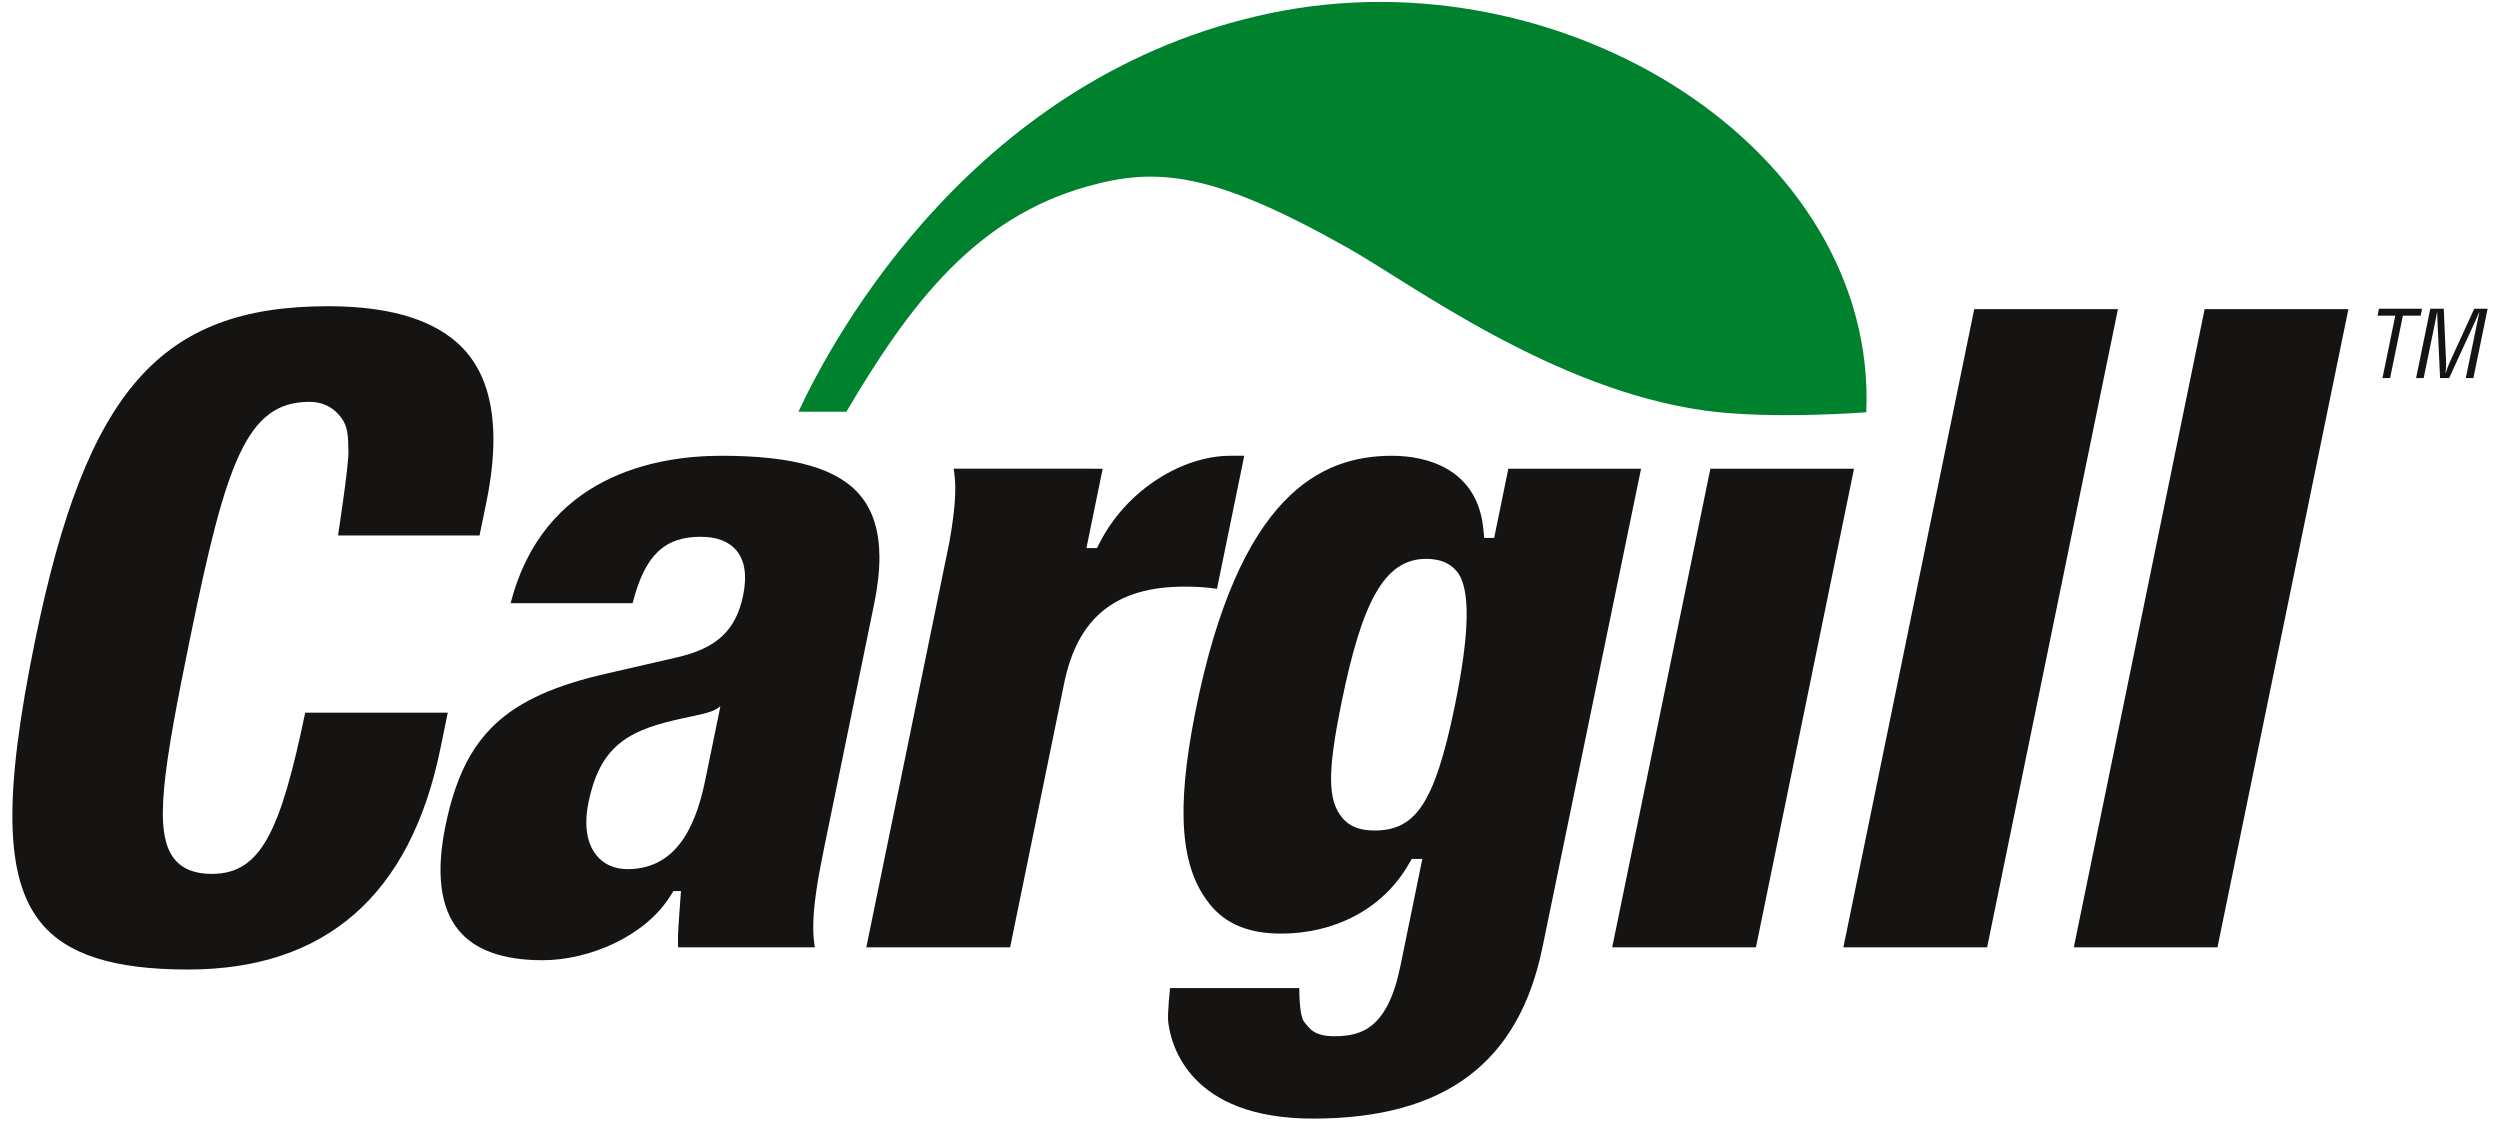
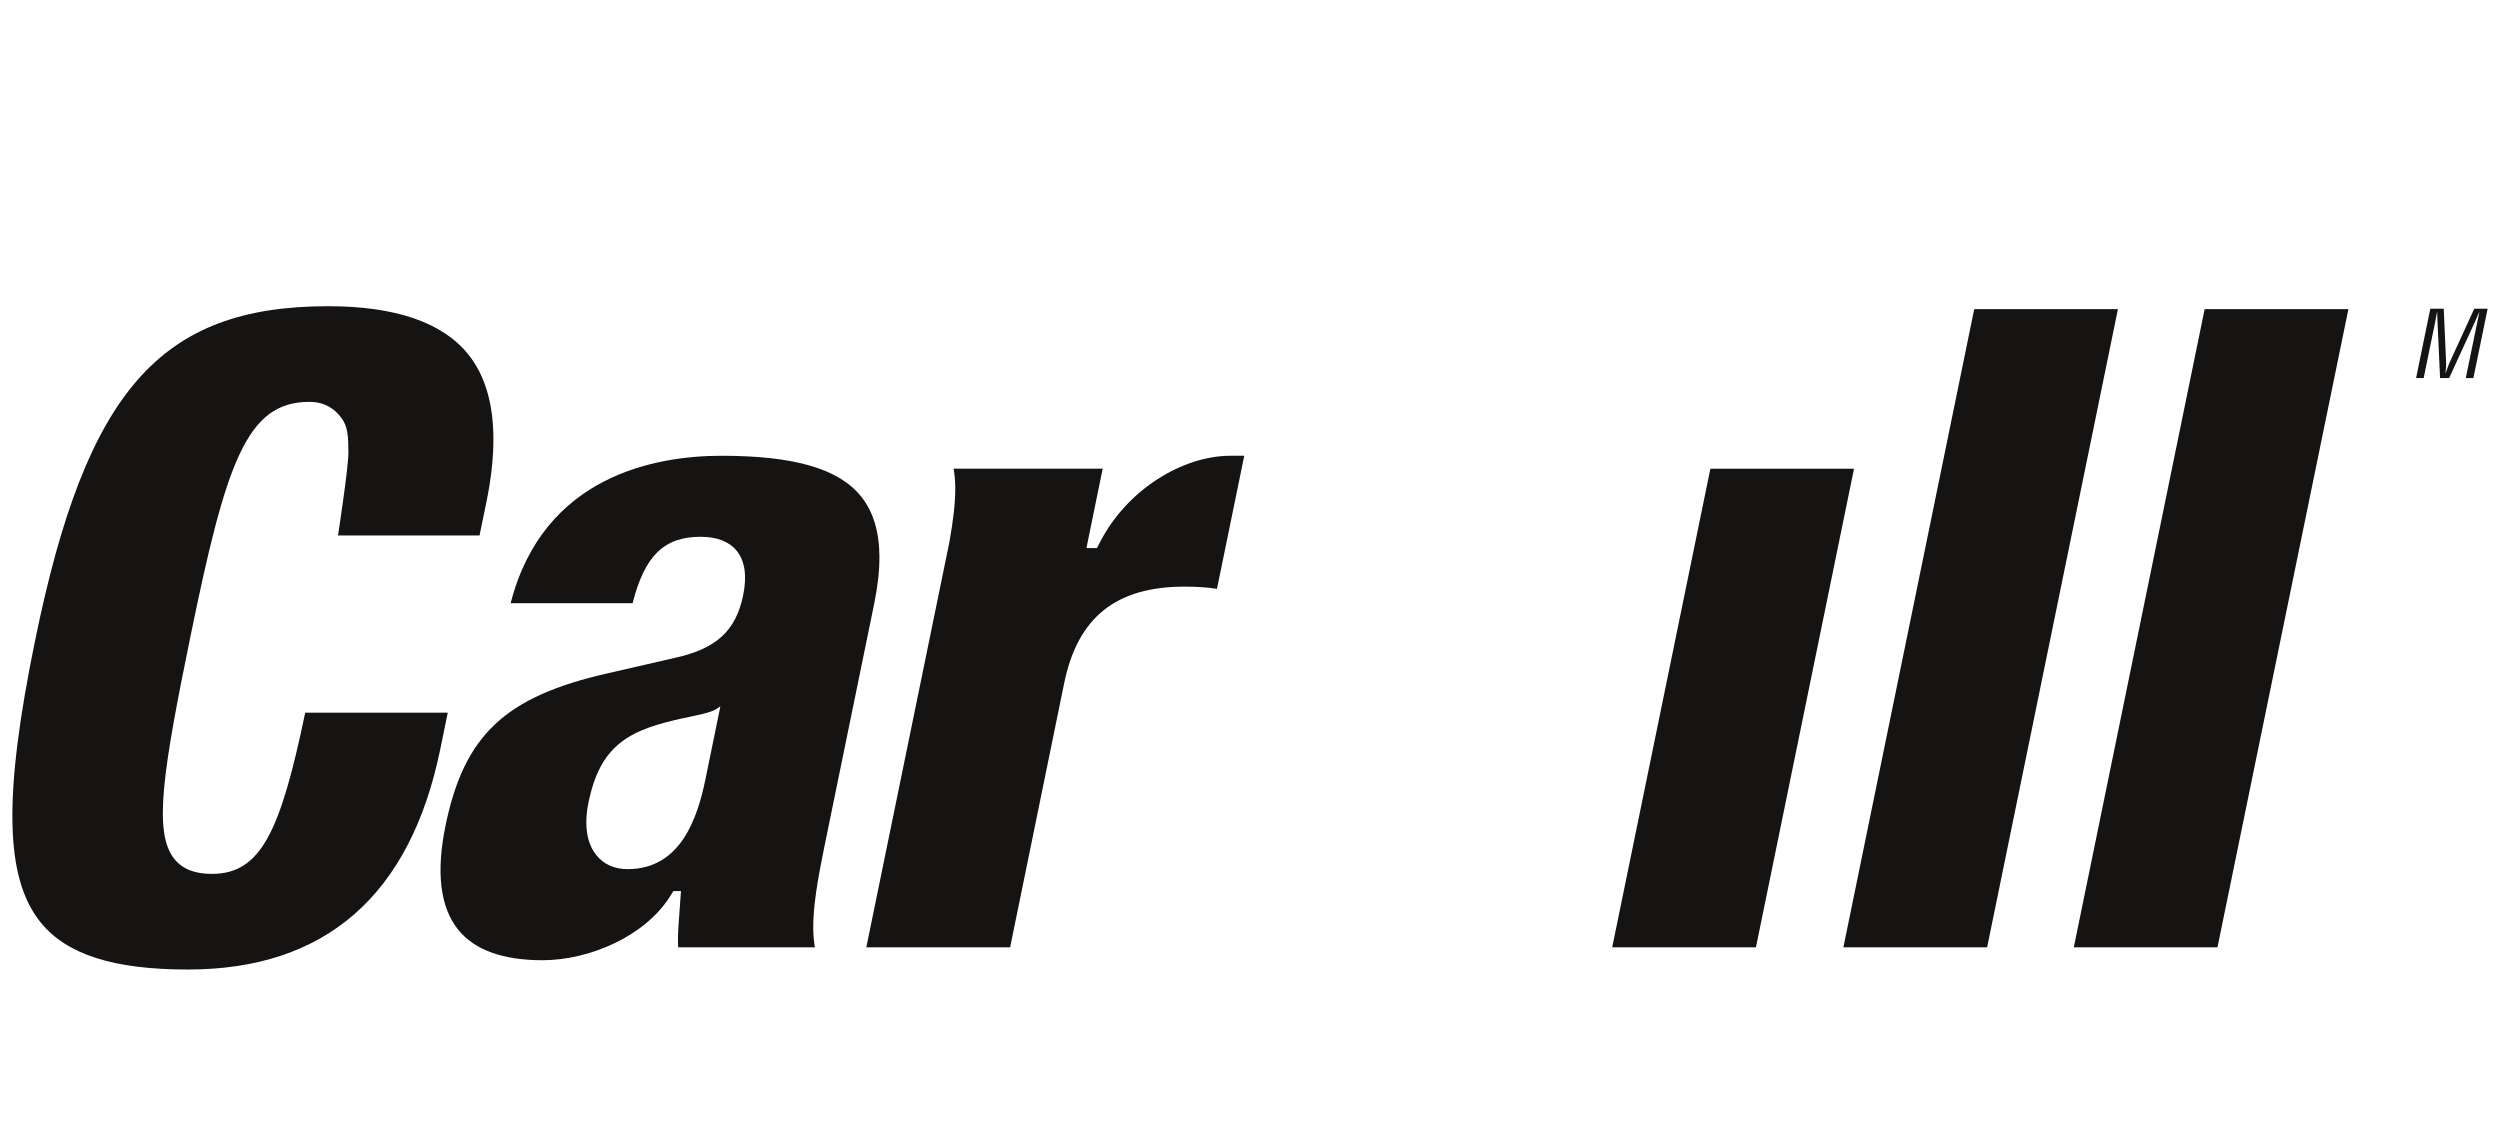
<svg xmlns="http://www.w3.org/2000/svg" width="101" height="46" viewBox="0 0 101 46" fill="none">
  <path fill-rule="evenodd" clip-rule="evenodd" d="M29.148 18.413C32.092 18.413 33.883 18.935 34.784 20.052C35.275 20.659 35.523 21.467 35.529 22.49C35.532 23.058 35.46 23.692 35.316 24.398L33.298 34.239C33.018 35.6 32.85 36.641 32.855 37.505C32.856 37.779 32.881 38.032 32.92 38.272C32.111 38.272 28.029 38.272 27.399 38.272C27.397 38.211 27.389 38.153 27.389 38.09C27.386 37.682 27.418 37.252 27.453 36.806L27.511 35.998H27.205L27.084 36.191C26.093 37.799 23.843 38.793 21.915 38.793C20.317 38.793 19.172 38.381 18.513 37.562C17.785 36.661 17.611 35.25 17.996 33.369C18.749 29.696 20.404 28.141 24.553 27.201C24.555 27.201 27.309 26.567 27.309 26.567C28.944 26.202 29.731 25.475 30.023 24.052C30.183 23.271 30.096 22.668 29.766 22.256C29.459 21.878 28.967 21.686 28.304 21.686C26.828 21.686 26.043 22.455 25.557 24.37C25.047 24.37 21.437 24.37 20.63 24.37C21.954 19.204 26.503 18.413 29.148 18.413ZM29.087 28.544C29.087 28.544 28.976 28.646 28.762 28.731C28.413 28.867 27.639 28.994 27.161 29.116C26.79 29.209 26.371 29.317 25.919 29.509C24.716 30.023 24.096 30.866 23.776 32.414C23.59 33.321 23.699 34.062 24.095 34.552C24.39 34.92 24.828 35.113 25.355 35.113C27.507 35.113 28.182 33.035 28.502 31.469L29.102 28.544H29.087Z" fill="#161413" />
-   <path fill-rule="evenodd" clip-rule="evenodd" d="M48.879 36.535C47.714 35.091 47.485 32.82 48.289 28.775C50.044 19.968 53.36 18.413 56.245 18.413C57.617 18.413 59.683 18.926 59.925 21.356L59.964 21.733H60.364C60.364 21.733 60.833 19.448 60.936 18.938C61.479 18.938 65.496 18.938 66.299 18.938C66.104 19.886 62.316 38.272 62.316 38.272C61.37 42.89 58.432 45.191 53.043 45.191C48.05 45.191 47.31 42.219 47.197 41.299C47.155 40.949 47.271 39.918 47.271 39.918C47.846 39.918 51.761 39.918 52.49 39.918C52.49 39.922 52.49 39.922 52.49 39.922C52.493 40.392 52.528 41.085 52.686 41.279C52.902 41.548 53.081 41.864 53.909 41.864C55.008 41.864 56.06 41.544 56.574 39.04L57.462 34.701H57.034L56.915 34.905C55.846 36.773 53.856 37.718 51.757 37.718C50.464 37.718 49.521 37.333 48.879 36.535ZM54.205 28.347C53.617 31.213 53.643 32.315 54.217 33.027C54.502 33.382 54.929 33.552 55.519 33.552C57.149 33.552 57.946 32.553 58.774 28.518C59.366 25.629 59.427 23.794 58.861 23.09C58.583 22.748 58.176 22.578 57.614 22.578C55.93 22.578 55.03 24.312 54.205 28.347Z" fill="#161413" />
  <path fill-rule="evenodd" clip-rule="evenodd" d="M74.902 18.938C74.711 19.871 71.068 37.654 70.94 38.272C70.391 38.272 65.952 38.272 65.133 38.272C65.325 37.338 68.972 19.555 69.099 18.938C69.648 18.938 74.087 18.938 74.902 18.938Z" fill="#161413" />
  <path fill-rule="evenodd" clip-rule="evenodd" d="M85.565 12.488C85.371 13.436 80.41 37.643 80.28 38.271C79.729 38.271 75.293 38.271 74.473 38.271C74.667 37.32 79.629 13.113 79.759 12.488C80.311 12.488 84.747 12.488 85.565 12.488Z" fill="#161413" />
  <path fill-rule="evenodd" clip-rule="evenodd" d="M94.876 12.488C94.679 13.436 89.717 37.643 89.586 38.271C89.038 38.271 84.596 38.271 83.782 38.271C83.978 37.32 88.94 13.113 89.068 12.488C89.62 12.488 94.06 12.488 94.876 12.488Z" fill="#161413" />
-   <path fill-rule="evenodd" clip-rule="evenodd" d="M49.705 18.413C47.802 18.413 45.538 19.757 44.432 21.918L44.318 22.141H43.892C43.892 22.141 44.404 19.649 44.548 18.938C44.44 18.938 44.266 18.938 44.05 18.938V18.935C43.42 18.935 39.338 18.935 38.527 18.935C38.566 19.177 38.591 19.429 38.593 19.705C38.596 20.325 38.508 21.042 38.355 21.902C37.279 27.153 35.143 37.562 34.999 38.272C35.816 38.272 40.255 38.272 40.809 38.272C41.179 36.456 42.992 27.603 42.992 27.603C43.538 24.94 45.085 23.7 47.855 23.7C48.334 23.7 48.754 23.727 49.166 23.788C49.296 23.16 50.107 19.204 50.268 18.413C49.987 18.413 49.705 18.413 49.705 18.413Z" fill="#161413" />
+   <path fill-rule="evenodd" clip-rule="evenodd" d="M49.705 18.413C47.802 18.413 45.538 19.757 44.432 21.918L44.318 22.141H43.892C43.892 22.141 44.404 19.649 44.548 18.938V18.935C43.42 18.935 39.338 18.935 38.527 18.935C38.566 19.177 38.591 19.429 38.593 19.705C38.596 20.325 38.508 21.042 38.355 21.902C37.279 27.153 35.143 37.562 34.999 38.272C35.816 38.272 40.255 38.272 40.809 38.272C41.179 36.456 42.992 27.603 42.992 27.603C43.538 24.94 45.085 23.7 47.855 23.7C48.334 23.7 48.754 23.727 49.166 23.788C49.296 23.16 50.107 19.204 50.268 18.413C49.987 18.413 49.705 18.413 49.705 18.413Z" fill="#161413" />
  <path fill-rule="evenodd" clip-rule="evenodd" d="M1.642 37.265C0.192 35.468 0.128 32.163 1.422 25.856C3.488 15.773 6.475 12.371 13.26 12.371C15.97 12.371 17.873 13.023 18.913 14.311C19.585 15.143 19.926 16.278 19.934 17.703C19.938 18.478 19.844 19.342 19.651 20.285C19.651 20.285 19.474 21.146 19.373 21.633C18.823 21.633 13.656 21.633 13.656 21.633C13.656 21.633 14.08 18.881 14.076 18.274C14.072 17.592 14.046 17.222 13.788 16.877C13.52 16.52 13.121 16.235 12.496 16.235C9.969 16.235 9.139 18.664 7.7 25.685C6.583 31.135 6.183 33.636 7.046 34.705C7.373 35.108 7.866 35.305 8.557 35.305C10.547 35.305 11.331 33.582 12.331 28.791C12.879 28.791 17.274 28.791 18.09 28.791C17.977 29.346 17.788 30.263 17.788 30.263C16.577 36.171 13.146 39.169 7.59 39.169C4.581 39.169 2.691 38.562 1.642 37.265Z" fill="#161413" />
-   <path fill-rule="evenodd" clip-rule="evenodd" d="M96.109 12.474H97.852L97.794 12.754H97.076L96.56 15.274H96.252L96.769 12.754H96.053L96.109 12.474Z" fill="#161413" />
  <path fill-rule="evenodd" clip-rule="evenodd" d="M99.959 12.474H100.5L99.925 15.274H99.618L100.092 12.967C100.115 12.847 100.146 12.731 100.164 12.612H100.157C100.09 12.777 100.043 12.881 99.994 12.989L98.945 15.274H98.579L98.473 12.955C98.467 12.858 98.465 12.765 98.463 12.612H98.455C98.431 12.731 98.413 12.854 98.388 12.975L97.916 15.274H97.61L98.184 12.474H98.728L98.823 14.659C98.829 14.778 98.82 14.893 98.797 15.073H98.805C98.853 14.931 98.9 14.793 98.96 14.655L99.959 12.474Z" fill="#161413" />
-   <path fill-rule="evenodd" clip-rule="evenodd" d="M75.398 16.656C75.854 6.03 63.162 -1.948 51.316 0.534C39.476 3.013 33.753 13.42 32.257 16.634H34.194C36.786 12.233 39.41 8.817 43.883 7.544C46.725 6.736 48.957 6.921 54.453 10.016C56.984 11.442 62.712 15.729 68.866 16.586C71.54 16.959 75.398 16.656 75.398 16.656Z" fill="#00812E" />
</svg>